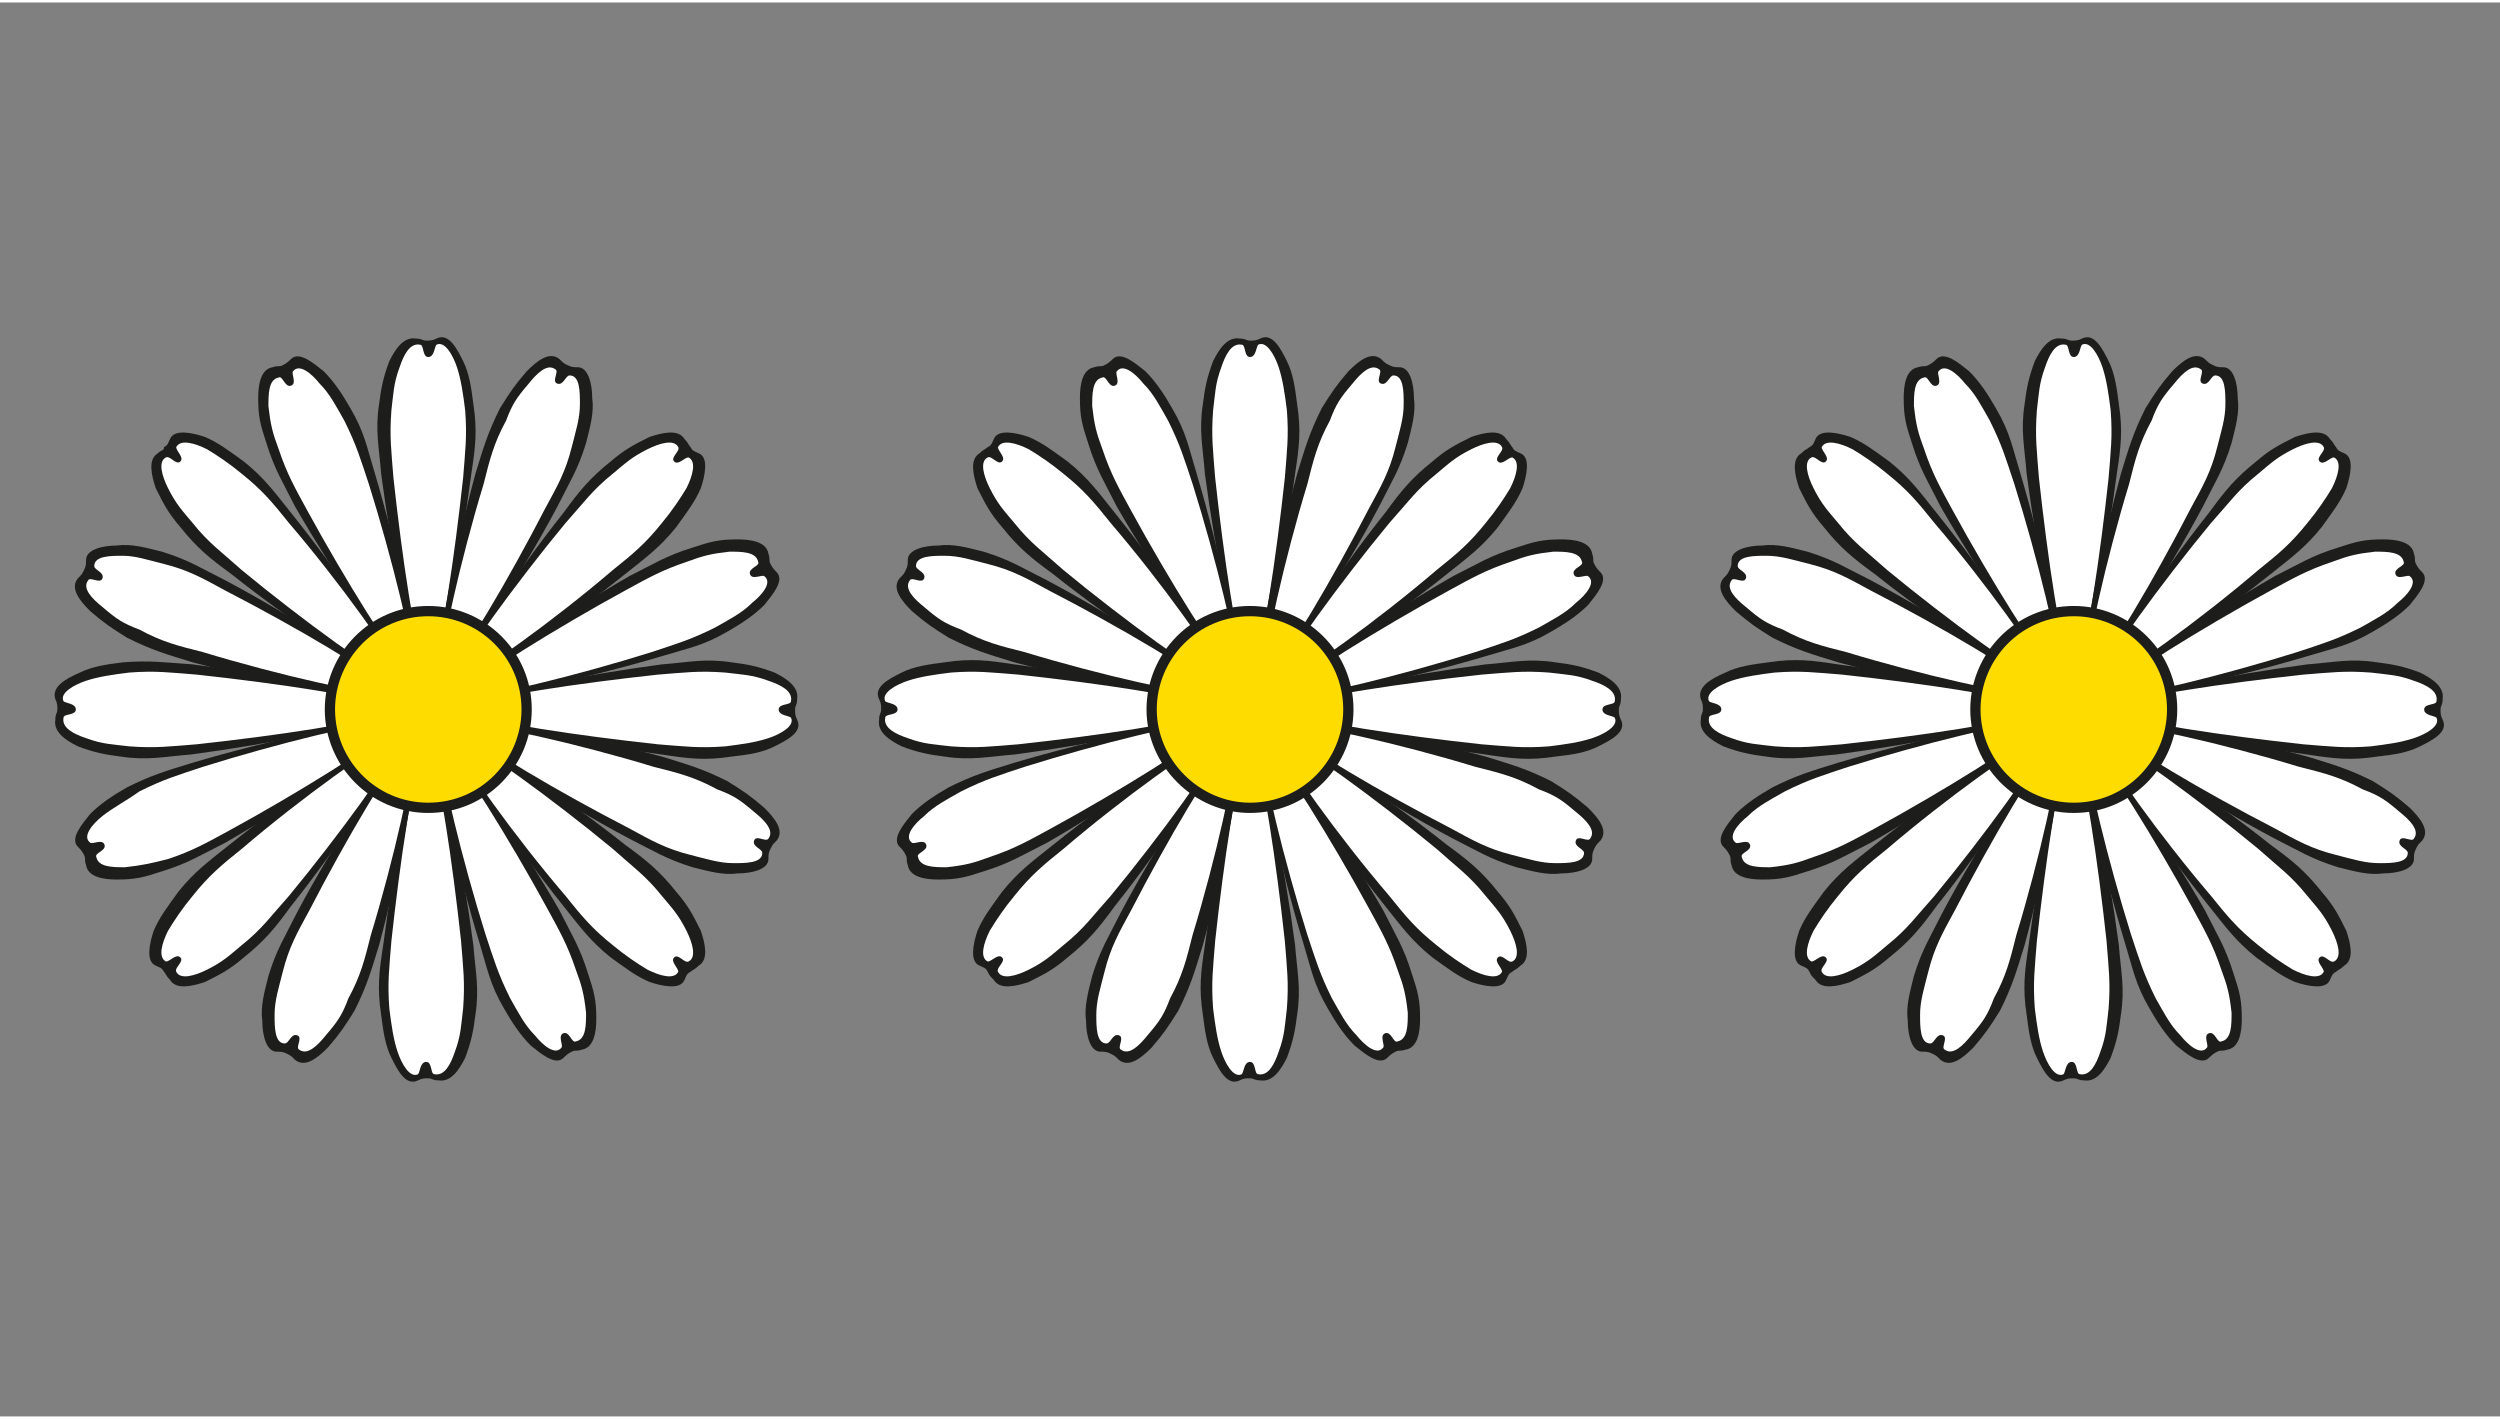
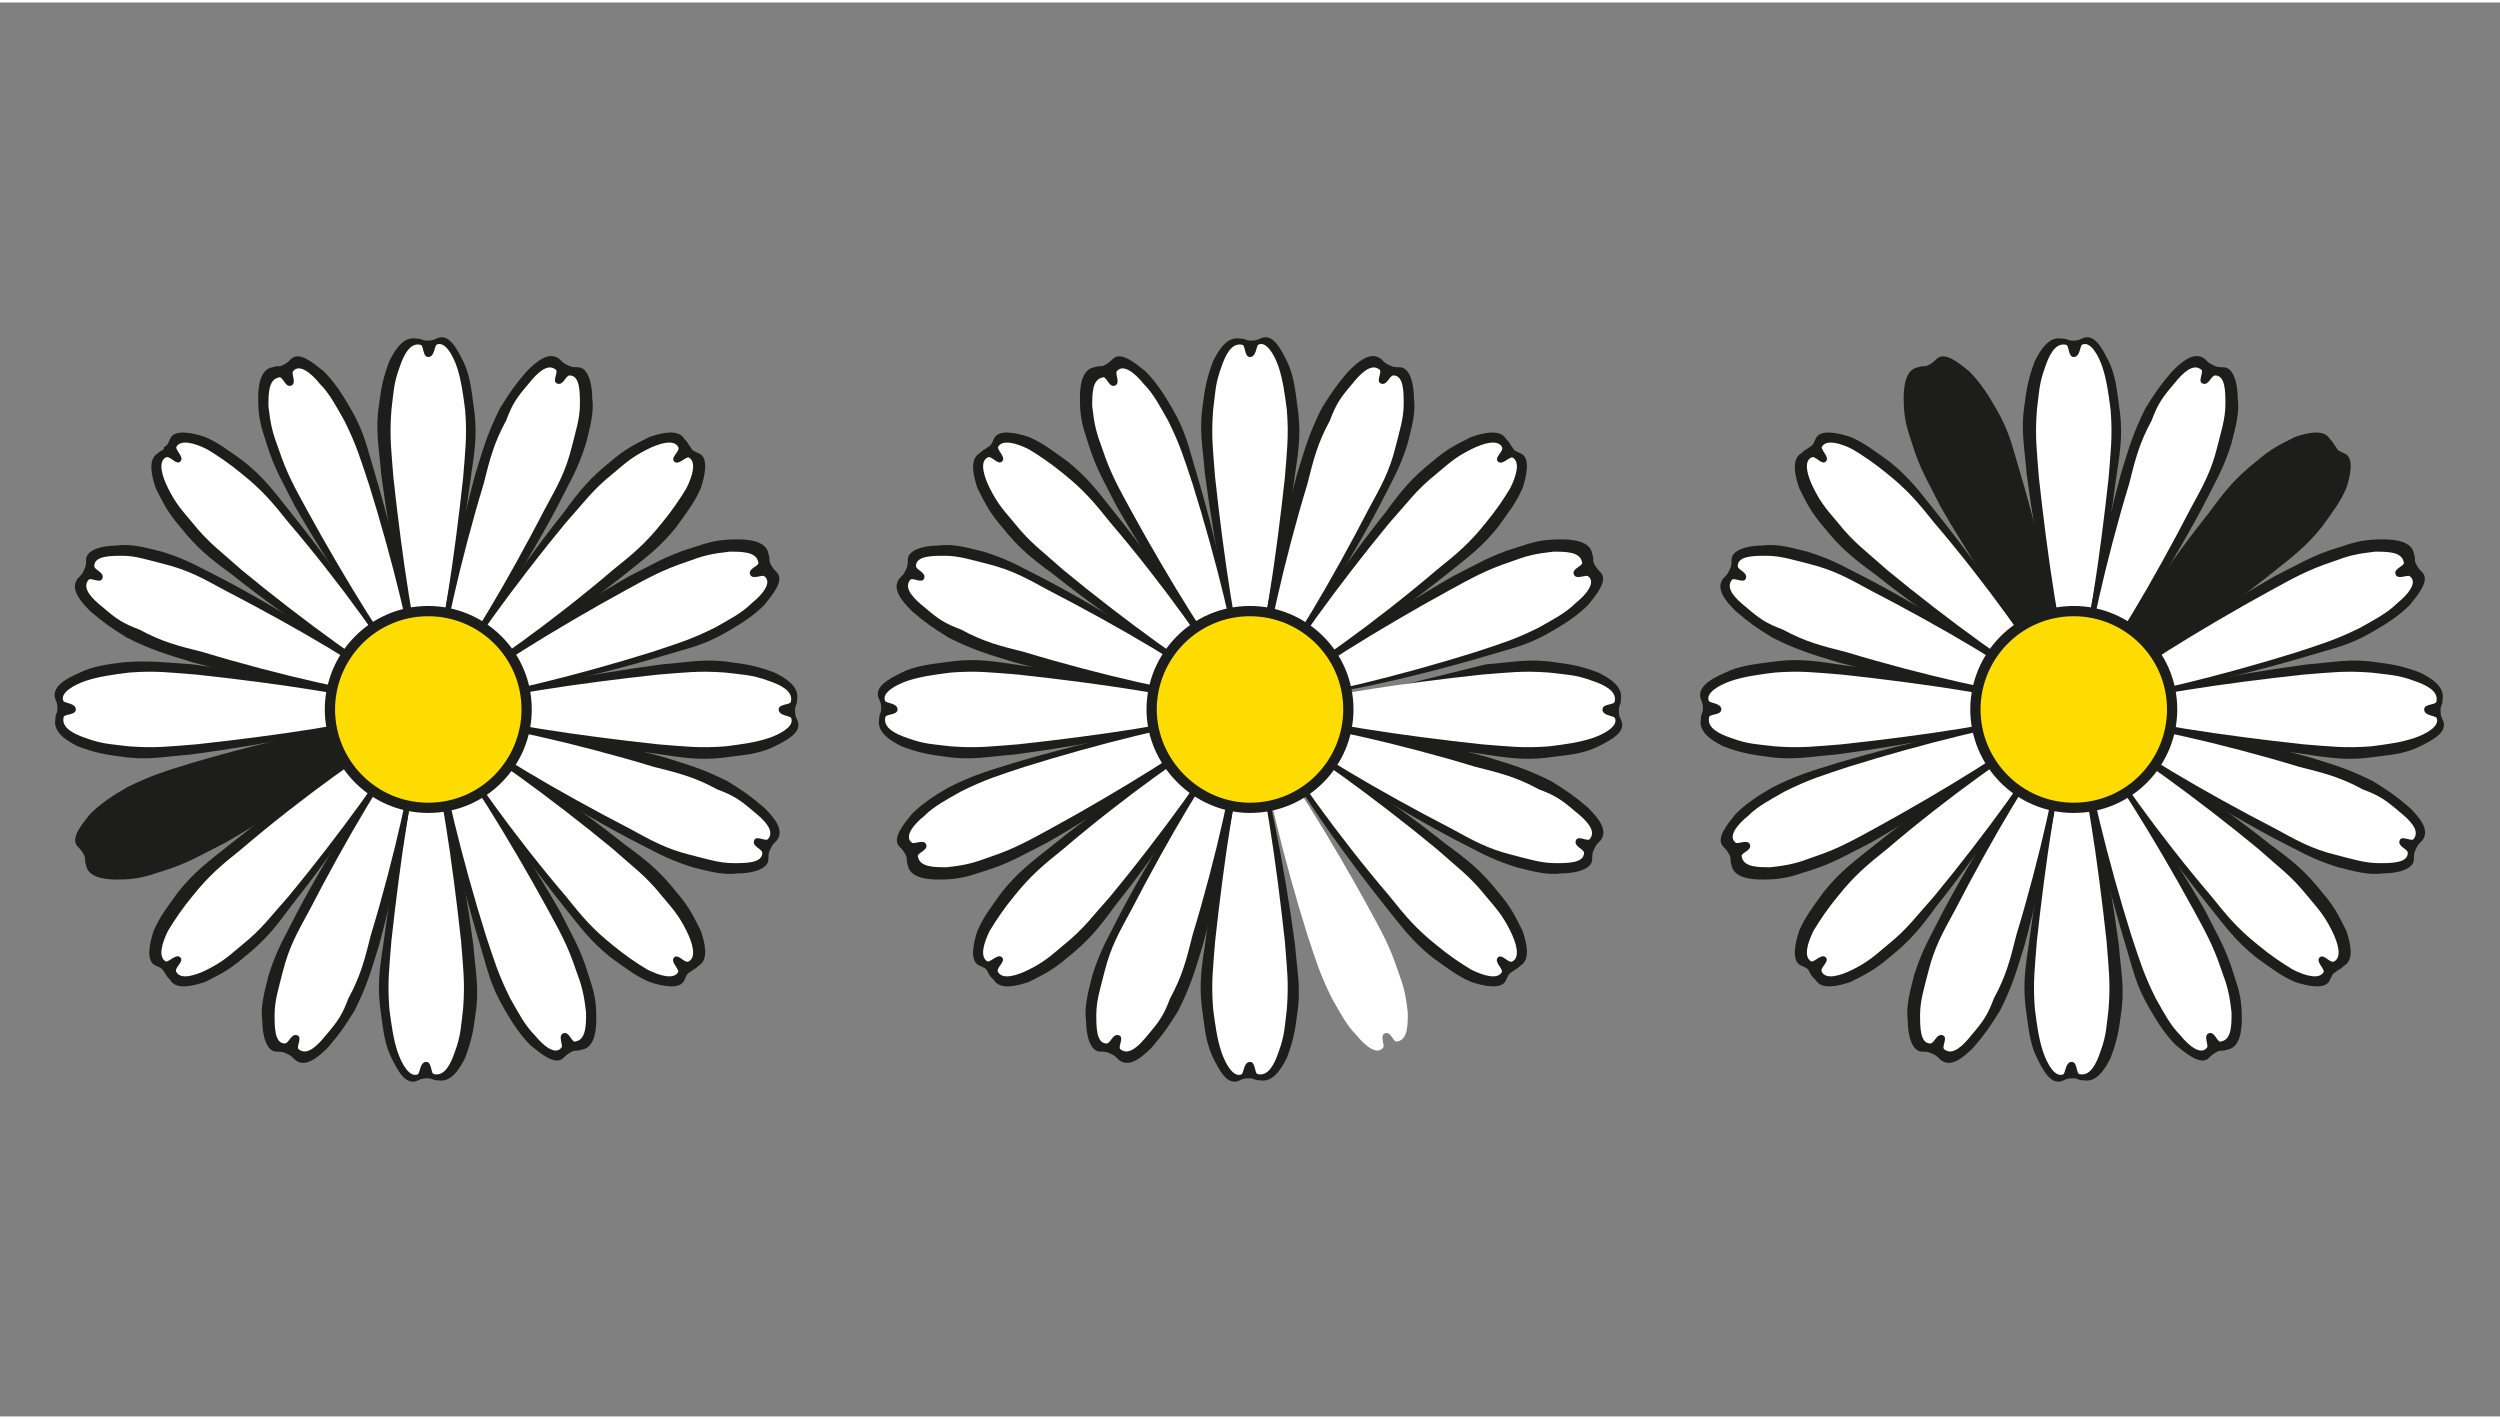
<svg xmlns="http://www.w3.org/2000/svg" version="1.1" id="Ebene_1" x="0px" y="0px" viewBox="0 0 122 69" style="enable-background:new 0 0 122 69;" xml:space="preserve" width="74" height="42">
  <rect x="0" y="0" width="122" height="69" fill="#808080" stroke="none" />
  <style type="text/css">
	.st0{fill:#1D1D1B;stroke:#1D1D1B;stroke-width:0;stroke-miterlimit:3.864;}
	.st1{fill:#FFFFFF;stroke:#1D1D1B;stroke-width:0;stroke-miterlimit:3.864;}
	.st2{fill:#FFDC00;stroke:#1D1D1B;stroke-width:0.501;stroke-miterlimit:3.864;}
</style>
  <g>
    <g>
      <path class="st0" d="M21.1,31.9c0.5-0.1,1.4-5.1,1.9-8.9c0.2-1.3,0.3-2.1,0.1-3.4c-0.1-0.8-0.2-1.5-0.5-2.1    c-0.3-0.6-0.7-1.4-1.3-1.1c-0.2,0.1-0.3,0.1-0.5,0.1c-0.2,0-0.2-0.1-0.5-0.1c-0.6-0.1-1,0.5-1.3,1.1c-0.3,0.8-0.4,1.3-0.5,2.1    c-0.2,1.3,0,2.1,0.1,3.4c0.5,3.8,1.5,8.9,1.9,8.9C20.8,31.9,20.9,32,21.1,31.9L21.1,31.9z" />
      <path class="st1" d="M21.1,31.9c0.4-0.1,1.1-5,1.5-8.7c0.1-1.3,0.2-2,0.1-3.3c-0.1-0.8-0.2-1.5-0.4-2.1c-0.2-0.6-0.6-1.3-1-1.1    c-0.1,0.1-0.1,0.6-0.4,0.6c-0.3,0-0.2-0.6-0.4-0.6c-0.5-0.1-0.8,0.5-1,1.1c-0.3,0.8-0.3,1.3-0.4,2.1c-0.1,1.3,0,2,0.1,3.3    c0.4,3.7,1.1,8.6,1.5,8.7C20.8,31.9,20.9,32,21.1,31.9L21.1,31.9z" />
      <path class="st0" d="M23.4,34.8c0.1,0.5,5.1,1.4,8.9,1.9c1.3,0.2,2.1,0.3,3.4,0.1c0.9-0.1,1.5-0.2,2.1-0.5    c0.6-0.3,1.4-0.7,1.1-1.3c-0.1-0.2-0.1-0.3-0.1-0.5c0-0.2,0.1-0.2,0.1-0.5c0.1-0.6-0.5-1-1.1-1.3c-0.8-0.3-1.3-0.4-2.1-0.5    c-1.3-0.2-2.1,0-3.4,0.1c-3.8,0.5-8.9,1.5-8.9,1.9C23.4,34.5,23.4,34.6,23.4,34.8L23.4,34.8z" />
      <path class="st1" d="M23.4,34.7c0.1,0.4,5,1.1,8.7,1.5c1.3,0.1,2,0.2,3.3,0.1c0.8-0.1,1.5-0.2,2.1-0.4c0.6-0.2,1.3-0.6,1.1-1    c-0.1-0.1-0.6-0.1-0.6-0.4c0-0.3,0.6-0.2,0.6-0.4c0.1-0.5-0.5-0.8-1.1-1c-0.8-0.3-1.3-0.3-2.1-0.4c-1.3-0.1-2,0-3.3,0.1    c-3.7,0.4-8.6,1.1-8.7,1.5C23.4,34.5,23.4,34.6,23.4,34.7L23.4,34.7z" />
      <path class="st0" d="M20.6,37.1c-0.5,0.1-1.4,5.1-1.9,8.9c-0.2,1.3-0.3,2.1-0.1,3.4c0.1,0.8,0.2,1.5,0.5,2.1    c0.3,0.6,0.7,1.4,1.3,1.1c0.2-0.1,0.3-0.1,0.5-0.1c0.2,0,0.2,0.1,0.5,0.1c0.6,0.1,1-0.5,1.3-1.1c0.3-0.8,0.4-1.3,0.5-2.1    c0.2-1.3,0-2.1-0.1-3.4c-0.5-3.8-1.5-8.9-1.9-8.9C20.9,37.1,20.8,37,20.6,37.1L20.6,37.1z" />
      <path class="st1" d="M20.6,37.1c-0.4,0.1-1.1,5-1.5,8.7c-0.1,1.3-0.2,2-0.1,3.3c0.1,0.8,0.2,1.5,0.4,2.1c0.2,0.6,0.6,1.3,1,1.1    c0.1-0.1,0.1-0.6,0.4-0.6c0.3,0,0.2,0.6,0.4,0.6c0.5,0.1,0.8-0.5,1-1.1c0.3-0.8,0.3-1.3,0.4-2.1c0.1-1.3,0-2-0.1-3.3    c-0.4-3.7-1.1-8.6-1.5-8.7C20.9,37.1,20.8,37,20.6,37.1L20.6,37.1z" />
      <path class="st0" d="M18.3,34.2c-0.1-0.5-5.1-1.4-8.9-1.9C8,32.2,7.3,32.1,6,32.2c-0.8,0.1-1.5,0.2-2.1,0.5    C3.2,33,2.5,33.4,2.7,34c0.1,0.2,0.1,0.3,0.1,0.5c0,0.2-0.1,0.2-0.1,0.5c-0.1,0.6,0.5,1,1.1,1.3c0.8,0.3,1.3,0.4,2.1,0.5    c1.3,0.2,2.1,0,3.4-0.1c3.8-0.5,8.9-1.5,8.9-1.9C18.3,34.5,18.3,34.4,18.3,34.2L18.3,34.2z" />
      <path class="st1" d="M18.3,34.3c-0.1-0.4-5-1.1-8.7-1.5c-1.3-0.1-2-0.2-3.3-0.1c-0.8,0.1-1.5,0.2-2.1,0.4c-0.6,0.2-1.3,0.6-1.1,1    c0.1,0.1,0.6,0.1,0.6,0.4c0,0.3-0.6,0.2-0.6,0.4c-0.1,0.5,0.5,0.8,1.1,1c0.8,0.3,1.3,0.3,2.1,0.4c1.3,0.1,2,0,3.3-0.1    c3.7-0.4,8.6-1.1,8.7-1.5C18.3,34.5,18.3,34.4,18.3,34.3L18.3,34.3z" />
      <path class="st0" d="M22.9,32.9c0.4,0.3,4.6-2.6,7.6-5c1-0.8,1.7-1.3,2.5-2.3c0.5-0.7,0.9-1.2,1.2-1.9c0.2-0.6,0.4-1.5-0.1-1.7    c-0.2-0.1-0.3-0.1-0.4-0.3c-0.1-0.1-0.1-0.2-0.3-0.4c-0.3-0.5-1.1-0.3-1.7-0.1c-0.8,0.4-1.2,0.6-1.9,1.2c-1,0.8-1.5,1.4-2.3,2.5    c-2.4,3-5.2,7.3-5,7.6C22.6,32.7,22.7,32.8,22.9,32.9L22.9,32.9z" />
      <path class="st1" d="M22.8,32.8c0.3,0.2,4.3-2.7,7.1-5.1c1-0.8,1.6-1.3,2.4-2.3c0.5-0.6,0.9-1.2,1.2-1.7c0.3-0.6,0.5-1.3,0.1-1.5    c-0.2,0-0.5,0.4-0.7,0.2c-0.2-0.2,0.3-0.5,0.2-0.7c-0.2-0.4-0.9-0.2-1.5,0.1c-0.8,0.4-1.1,0.7-1.7,1.2c-1,0.8-1.4,1.4-2.3,2.4    c-2.4,2.9-5.3,6.9-5.1,7.1C22.6,32.7,22.7,32.7,22.8,32.8L22.8,32.8z" />
      <path class="st0" d="M22.5,36.5c-0.3,0.4,2.6,4.6,5,7.6c0.8,1,1.3,1.7,2.3,2.5c0.7,0.5,1.2,0.9,1.9,1.2c0.6,0.2,1.5,0.4,1.7-0.1    c0.1-0.2,0.1-0.3,0.3-0.4c0.1-0.1,0.2-0.1,0.4-0.3c0.5-0.3,0.3-1.1,0.1-1.7c-0.4-0.8-0.6-1.2-1.2-1.9c-0.8-1-1.4-1.5-2.5-2.3    c-3-2.4-7.3-5.2-7.6-5C22.7,36.3,22.6,36.4,22.5,36.5L22.5,36.5z" />
      <path class="st1" d="M22.5,36.5c-0.2,0.3,2.7,4.3,5.1,7.1c0.8,1,1.3,1.6,2.3,2.4c0.6,0.5,1.2,0.9,1.7,1.2c0.6,0.3,1.3,0.5,1.5,0.1    c0-0.2-0.4-0.5-0.2-0.7c0.2-0.2,0.5,0.3,0.7,0.2c0.4-0.2,0.2-0.9-0.1-1.5c-0.4-0.8-0.7-1.1-1.2-1.7c-0.8-1-1.4-1.4-2.4-2.3    c-2.9-2.4-6.9-5.3-7.1-5.1C22.7,36.3,22.6,36.3,22.5,36.5L22.5,36.5z" />
      <path class="st0" d="M18.8,36.1c-0.4-0.3-4.6,2.6-7.6,5c-1,0.8-1.7,1.3-2.5,2.3c-0.5,0.7-0.9,1.2-1.2,1.9    c-0.2,0.6-0.4,1.5,0.1,1.7c0.2,0.1,0.3,0.1,0.4,0.3c0.1,0.1,0.1,0.2,0.3,0.4c0.3,0.5,1.1,0.3,1.7,0.1c0.8-0.4,1.2-0.6,1.9-1.2    c1-0.8,1.5-1.4,2.3-2.5c2.4-3,5.2-7.3,5-7.6C19.1,36.3,19,36.2,18.8,36.1L18.8,36.1z" />
      <path class="st1" d="M18.9,36.2c-0.3-0.2-4.3,2.7-7.1,5.1c-1,0.8-1.6,1.3-2.4,2.3c-0.5,0.6-0.9,1.2-1.2,1.7    c-0.3,0.6-0.5,1.3-0.1,1.5c0.2,0,0.5-0.4,0.7-0.2c0.2,0.2-0.3,0.5-0.2,0.7c0.2,0.4,0.9,0.2,1.5-0.1c0.8-0.4,1.1-0.7,1.7-1.2    c1-0.8,1.4-1.4,2.3-2.4c2.4-2.9,5.3-6.9,5.1-7.1C19.1,36.3,19,36.3,18.9,36.2L18.9,36.2z" />
      <path class="st0" d="M19.2,32.5c0.3-0.4-2.6-4.6-5-7.6c-0.8-1-1.3-1.7-2.3-2.5c-0.7-0.5-1.2-0.9-1.9-1.2c-0.6-0.2-1.5-0.4-1.7,0.1    c-0.1,0.2-0.1,0.3-0.3,0.4C8,21.9,7.9,21.8,7.7,22c-0.5,0.3-0.3,1.1-0.1,1.7c0.4,0.8,0.6,1.2,1.2,1.9c0.8,1,1.4,1.5,2.5,2.3    c3,2.4,7.3,5.2,7.6,5C19,32.7,19.1,32.7,19.2,32.5L19.2,32.5z" />
      <path class="st1" d="M19.2,32.5c0.2-0.3-2.7-4.3-5.1-7.1c-0.8-1-1.3-1.6-2.3-2.4c-0.6-0.5-1.2-0.9-1.7-1.2    c-0.6-0.3-1.3-0.5-1.5-0.1c0,0.2,0.4,0.5,0.2,0.7c-0.2,0.2-0.5-0.3-0.7-0.2c-0.4,0.2-0.2,0.9,0.1,1.5c0.4,0.8,0.7,1.1,1.2,1.7    c0.8,1,1.4,1.4,2.4,2.3c2.9,2.4,6.9,5.3,7.1,5.1C19,32.7,19.1,32.7,19.2,32.5L19.2,32.5z" />
      <path class="st0" d="M22.1,32.2c0.5,0.1,3.3-4.2,5.1-7.6c0.6-1.2,1-1.8,1.4-3.1c0.2-0.8,0.4-1.5,0.3-2.2c0-0.7-0.2-1.5-0.7-1.5    c-0.2,0-0.3,0-0.5-0.1c-0.2-0.1-0.2-0.1-0.4-0.3c-0.5-0.4-1.1,0.1-1.6,0.6c-0.6,0.7-0.8,1-1.3,1.8c-0.6,1.2-0.8,1.9-1.2,3.2    c-1,3.7-2,8.8-1.6,9C21.8,32.1,21.9,32.2,22.1,32.2L22.1,32.2z" />
      <path class="st1" d="M22,32.2c0.4,0.1,2.9-4.2,4.6-7.5c0.6-1.1,1-1.8,1.3-3c0.2-0.8,0.4-1.4,0.4-2.1c0-0.6,0-1.4-0.5-1.4    c-0.2,0-0.3,0.5-0.6,0.4c-0.3-0.1,0.1-0.6-0.1-0.7c-0.4-0.3-0.9,0.2-1.3,0.7c-0.6,0.7-0.8,1-1.1,1.8c-0.6,1.1-0.8,1.9-1.1,3.1    c-1.1,3.6-2.2,8.4-1.9,8.6C21.8,32.1,21.9,32.2,22,32.2L22,32.2z" />
      <path class="st0" d="M23.1,35.7c-0.1,0.5,4.2,3.3,7.6,5.1c1.2,0.6,1.8,1,3.1,1.4c0.8,0.2,1.5,0.4,2.2,0.3c0.7,0,1.5-0.2,1.5-0.7    c0-0.2,0-0.3,0.1-0.5c0.1-0.2,0.1-0.2,0.3-0.4c0.4-0.5-0.1-1.1-0.6-1.6c-0.7-0.6-1-0.8-1.8-1.3c-1.2-0.6-1.9-0.8-3.2-1.2    c-3.7-1-8.8-1.9-9-1.6C23.2,35.4,23.2,35.5,23.1,35.7L23.1,35.7z" />
      <path class="st1" d="M23.2,35.7c-0.1,0.4,4.2,2.9,7.5,4.6c1.1,0.6,1.8,1,3,1.3c0.8,0.2,1.4,0.4,2.1,0.4c0.6,0,1.4,0,1.4-0.5    c0-0.2-0.5-0.3-0.4-0.6c0.1-0.3,0.6,0.1,0.7-0.1c0.3-0.4-0.2-0.9-0.7-1.3c-0.7-0.6-1-0.8-1.8-1.1c-1.1-0.6-1.9-0.8-3.1-1.1    c-3.6-1.1-8.4-2.2-8.6-1.9C23.2,35.4,23.2,35.5,23.2,35.7L23.2,35.7z" />
      <path class="st0" d="M19.6,36.8c-0.5-0.1-3.3,4.2-5.1,7.6c-0.6,1.2-1,1.8-1.4,3.1c-0.2,0.8-0.4,1.5-0.3,2.2c0,0.7,0.2,1.5,0.7,1.5    c0.2,0,0.3,0,0.5,0.1c0.2,0.1,0.2,0.1,0.4,0.3c0.5,0.4,1.1-0.1,1.6-0.6c0.6-0.7,0.8-1,1.3-1.8c0.6-1.2,0.8-1.9,1.2-3.2    c1-3.7,2-8.8,1.6-9C19.9,36.9,19.8,36.8,19.6,36.8L19.6,36.8z" />
      <path class="st1" d="M19.7,36.8c-0.4-0.1-2.9,4.2-4.6,7.5c-0.6,1.1-1,1.8-1.3,3c-0.2,0.8-0.4,1.4-0.4,2.1c0,0.6,0,1.4,0.5,1.4    c0.2,0,0.3-0.5,0.6-0.4c0.3,0.1-0.1,0.6,0.1,0.7c0.4,0.3,0.9-0.2,1.3-0.7c0.6-0.7,0.8-1,1.1-1.8c0.6-1.1,0.8-1.9,1.1-3.1    c1.1-3.6,2.2-8.4,1.9-8.6C19.9,36.9,19.8,36.8,19.7,36.8L19.7,36.8z" />
      <path class="st0" d="M18.6,33.3c0.1-0.5-4.2-3.3-7.6-5.1c-1.2-0.6-1.8-1-3.1-1.4c-0.8-0.2-1.5-0.4-2.2-0.3c-0.7,0-1.5,0.2-1.5,0.7    c0,0.2,0,0.3-0.1,0.5c-0.1,0.2-0.1,0.2-0.3,0.4c-0.4,0.5,0.1,1.1,0.6,1.6c0.7,0.6,1,0.8,1.8,1.3c1.2,0.6,1.9,0.8,3.2,1.2    c3.7,1,8.8,1.9,9,1.6C18.5,33.6,18.5,33.5,18.6,33.3L18.6,33.3z" />
      <path class="st1" d="M18.5,33.3c0.1-0.4-4.2-2.9-7.5-4.6c-1.1-0.6-1.8-1-3-1.3C7.2,27.2,6.6,27,6,27c-0.6,0-1.4,0-1.4,0.5    c0,0.2,0.5,0.3,0.4,0.6c-0.1,0.3-0.6-0.1-0.7,0.1C4,28.6,4.5,29.1,5,29.5c0.7,0.6,1,0.8,1.8,1.1c1.1,0.6,1.9,0.8,3.1,1.1    c3.6,1.1,8.4,2.2,8.6,1.9C18.5,33.6,18.5,33.5,18.5,33.3L18.5,33.3z" />
      <path class="st0" d="M23.3,33.7c0.3,0.4,5.3-0.7,9-1.8c1.3-0.4,2-0.5,3.2-1.2c0.7-0.4,1.3-0.8,1.8-1.3c0.4-0.5,1-1.2,0.6-1.6    c-0.1-0.1-0.2-0.2-0.3-0.4c-0.1-0.2,0-0.2-0.1-0.5c-0.1-0.6-0.9-0.7-1.5-0.7c-0.9,0-1.3,0.1-2.2,0.4c-1.3,0.4-1.9,0.8-3.1,1.4    c-3.3,1.9-7.6,4.8-7.5,5.2C23.2,33.5,23.2,33.6,23.3,33.7L23.3,33.7z" />
      <path class="st1" d="M23.3,33.7c0.2,0.3,5-0.9,8.5-2c1.2-0.4,1.9-0.6,3.1-1.2c0.7-0.4,1.3-0.7,1.8-1.2c0.5-0.4,1-1,0.6-1.3    c-0.1-0.1-0.6,0.2-0.7-0.1c-0.1-0.3,0.5-0.4,0.4-0.6c-0.1-0.5-0.8-0.5-1.4-0.5c-0.9,0.1-1.3,0.2-2.1,0.5c-1.2,0.4-1.9,0.8-3,1.4    c-3.3,1.8-7.5,4.4-7.4,4.7C23.2,33.5,23.2,33.6,23.3,33.7L23.3,33.7z" />
      <path class="st0" d="M21.6,37c-0.4,0.3,0.7,5.3,1.8,8.9c0.4,1.3,0.5,2,1.2,3.2c0.4,0.7,0.8,1.3,1.3,1.8c0.5,0.4,1.2,1,1.6,0.6    c0.1-0.1,0.2-0.2,0.4-0.3c0.2-0.1,0.2,0,0.5-0.1c0.6-0.1,0.7-0.9,0.7-1.5c0-0.9-0.1-1.3-0.4-2.2c-0.4-1.3-0.8-1.9-1.4-3.1    c-1.9-3.3-4.8-7.6-5.2-7.5C21.9,36.8,21.8,36.9,21.6,37L21.6,37z" />
      <path class="st1" d="M21.7,37c-0.3,0.2,0.9,5,2,8.5c0.4,1.2,0.6,1.9,1.2,3.1c0.4,0.7,0.7,1.3,1.2,1.8c0.4,0.5,1,1,1.3,0.6    c0.1-0.1-0.2-0.6,0.1-0.7c0.3-0.1,0.4,0.5,0.6,0.4c0.5-0.1,0.5-0.8,0.5-1.4c-0.1-0.9-0.2-1.3-0.5-2.1c-0.4-1.2-0.8-1.9-1.4-3    c-1.8-3.3-4.4-7.5-4.7-7.4C21.9,36.8,21.8,36.9,21.7,37L21.7,37z" />
      <path class="st0" d="M18.4,35.3c-0.3-0.4-5.3,0.7-9,1.8c-1.3,0.4-2,0.6-3.2,1.2c-0.7,0.4-1.3,0.8-1.8,1.3c-0.4,0.5-1,1.2-0.6,1.6    c0.1,0.1,0.2,0.2,0.3,0.4c0.1,0.2,0,0.2,0.1,0.5c0.1,0.6,0.9,0.7,1.5,0.7c0.9,0,1.3-0.1,2.2-0.4c1.3-0.4,1.9-0.8,3.1-1.4    c3.3-1.9,7.6-4.8,7.5-5.2C18.5,35.5,18.5,35.4,18.4,35.3L18.4,35.3z" />
-       <path class="st1" d="M18.4,35.3c-0.2-0.3-5,0.9-8.5,2c-1.2,0.4-1.9,0.6-3.1,1.2C6.1,39,5.5,39.3,5,39.7c-0.5,0.4-1,1-0.6,1.3    c0.1,0.1,0.6-0.2,0.7,0.1c0.1,0.3-0.5,0.4-0.4,0.6c0.1,0.5,0.8,0.5,1.4,0.5C7,42.1,7.4,42,8.2,41.8c1.2-0.4,1.9-0.8,3-1.4    c3.3-1.8,7.5-4.4,7.4-4.7C18.5,35.5,18.5,35.4,18.4,35.3L18.4,35.3z" />
      <path class="st0" d="M20.1,32c0.4-0.3-0.7-5.3-1.8-9c-0.4-1.3-0.5-2-1.2-3.2c-0.4-0.7-0.8-1.3-1.3-1.8c-0.5-0.4-1.2-1-1.6-0.6    c-0.1,0.1-0.2,0.2-0.4,0.3c-0.2,0.1-0.2,0-0.5,0.1c-0.6,0.1-0.7,0.9-0.7,1.5c0,0.9,0.1,1.3,0.4,2.2c0.4,1.3,0.8,1.9,1.4,3.1    c1.9,3.3,4.8,7.6,5.2,7.5C19.8,32.2,19.9,32.1,20.1,32L20.1,32z" />
      <path class="st1" d="M20,32c0.3-0.2-0.9-5-2-8.5c-0.4-1.2-0.6-1.9-1.2-3.1c-0.4-0.7-0.7-1.3-1.2-1.8c-0.4-0.5-1-1-1.3-0.6    c-0.1,0.1,0.2,0.6-0.1,0.7c-0.3,0.1-0.4-0.5-0.6-0.4c-0.5,0.1-0.5,0.8-0.5,1.4c0.1,0.9,0.2,1.3,0.5,2.1c0.4,1.2,0.8,1.9,1.4,3    c1.8,3.3,4.4,7.5,4.7,7.4C19.8,32.2,19.9,32.1,20,32L20,32z" />
      <path class="st2" d="M16.1,34.5c0-2.6,2.1-4.8,4.8-4.8c2.6,0,4.8,2.1,4.8,4.8c0,2.6-2.1,4.8-4.8,4.8    C18.2,39.3,16.1,37.1,16.1,34.5L16.1,34.5z" />
    </g>
    <g>
      <path class="st0" d="M61.3,31.9c0.5-0.1,1.4-5.1,1.9-8.9c0.2-1.3,0.3-2.1,0.1-3.4c-0.1-0.8-0.2-1.5-0.5-2.1    c-0.3-0.6-0.7-1.4-1.3-1.1c-0.2,0.1-0.3,0.1-0.5,0.1c-0.2,0-0.2-0.1-0.5-0.1c-0.6-0.1-1,0.5-1.3,1.1c-0.3,0.8-0.4,1.3-0.5,2.1    c-0.2,1.3,0,2.1,0.1,3.4c0.5,3.8,1.5,8.9,1.9,8.9C61,31.9,61.1,32,61.3,31.9L61.3,31.9z" />
      <path class="st1" d="M61.2,31.9c0.4-0.1,1.1-5,1.5-8.7c0.1-1.3,0.2-2,0.1-3.3c-0.1-0.8-0.2-1.5-0.4-2.1c-0.2-0.6-0.6-1.3-1-1.1    c-0.1,0.1-0.1,0.6-0.4,0.6c-0.3,0-0.2-0.6-0.4-0.6c-0.5-0.1-0.8,0.5-1,1.1c-0.3,0.8-0.3,1.3-0.4,2.1c-0.1,1.3,0,2,0.1,3.3    c0.4,3.7,1.1,8.6,1.5,8.7C61,31.9,61.1,32,61.2,31.9L61.2,31.9z" />
-       <path class="st0" d="M63.6,34.8c0.1,0.5,5.1,1.4,8.9,1.9c1.3,0.2,2.1,0.3,3.4,0.1c0.9-0.1,1.5-0.2,2.1-0.5    c0.6-0.3,1.4-0.7,1.1-1.3c-0.1-0.2-0.1-0.3-0.1-0.5c0-0.2,0.1-0.2,0.1-0.5c0.1-0.6-0.5-1-1.1-1.3c-0.8-0.3-1.3-0.4-2.1-0.5    c-1.3-0.2-2.1,0-3.4,0.1c-3.8,0.5-8.9,1.5-8.9,1.9C63.6,34.5,63.5,34.6,63.6,34.8L63.6,34.8z" />
+       <path class="st0" d="M63.6,34.8c0.1,0.5,5.1,1.4,8.9,1.9c1.3,0.2,2.1,0.3,3.4,0.1c0.9-0.1,1.5-0.2,2.1-0.5    c0.6-0.3,1.4-0.7,1.1-1.3c-0.1-0.2-0.1-0.3-0.1-0.5c0-0.2,0.1-0.2,0.1-0.5c0.1-0.6-0.5-1-1.1-1.3c-0.8-0.3-1.3-0.4-2.1-0.5    c-1.3-0.2-2.1,0-3.4,0.1C63.6,34.5,63.5,34.6,63.6,34.8L63.6,34.8z" />
      <path class="st1" d="M63.6,34.7c0.1,0.4,5,1.1,8.7,1.5c1.3,0.1,2,0.2,3.3,0.1c0.8-0.1,1.5-0.2,2.1-0.4c0.6-0.2,1.3-0.6,1.1-1    c-0.1-0.1-0.6-0.1-0.6-0.4c0-0.3,0.6-0.2,0.6-0.4c0.1-0.5-0.5-0.8-1.1-1c-0.8-0.3-1.3-0.3-2.1-0.4c-1.3-0.1-2,0-3.3,0.1    c-3.7,0.4-8.6,1.1-8.7,1.5C63.6,34.5,63.5,34.6,63.6,34.7L63.6,34.7z" />
      <path class="st0" d="M60.7,37.1c-0.5,0.1-1.4,5.1-1.9,8.9c-0.2,1.3-0.3,2.1-0.1,3.4c0.1,0.8,0.2,1.5,0.5,2.1    c0.3,0.6,0.7,1.4,1.3,1.1c0.2-0.1,0.3-0.1,0.5-0.1c0.2,0,0.2,0.1,0.5,0.1c0.6,0.1,1-0.5,1.3-1.1c0.3-0.8,0.4-1.3,0.5-2.1    c0.2-1.3,0-2.1-0.1-3.4c-0.5-3.8-1.5-8.9-1.9-8.9C61,37.1,60.9,37,60.7,37.1L60.7,37.1z" />
      <path class="st1" d="M60.8,37.1c-0.4,0.1-1.1,5-1.5,8.7c-0.1,1.3-0.2,2-0.1,3.3c0.1,0.8,0.2,1.5,0.4,2.1c0.2,0.6,0.6,1.3,1,1.1    c0.1-0.1,0.1-0.6,0.4-0.6c0.3,0,0.2,0.6,0.4,0.6c0.5,0.1,0.8-0.5,1-1.1c0.3-0.8,0.3-1.3,0.4-2.1c0.1-1.3,0-2-0.1-3.3    c-0.4-3.7-1.1-8.6-1.5-8.7C61,37.1,60.9,37,60.8,37.1L60.8,37.1z" />
      <path class="st0" d="M58.4,34.2c-0.1-0.5-5.1-1.4-8.9-1.9c-1.3-0.2-2.1-0.3-3.4-0.1c-0.8,0.1-1.5,0.2-2.1,0.5    c-0.6,0.3-1.4,0.7-1.1,1.3c0.1,0.2,0.1,0.3,0.1,0.5c0,0.2-0.1,0.2-0.1,0.5c-0.1,0.6,0.5,1,1.1,1.3c0.8,0.3,1.3,0.4,2.1,0.5    c1.3,0.2,2.1,0,3.4-0.1c3.8-0.5,8.9-1.5,8.9-1.9C58.4,34.5,58.5,34.4,58.4,34.2L58.4,34.2z" />
      <path class="st1" d="M58.4,34.3c-0.1-0.4-5-1.1-8.7-1.5c-1.3-0.1-2-0.2-3.3-0.1c-0.8,0.1-1.5,0.2-2.1,0.4c-0.6,0.2-1.3,0.6-1.1,1    c0.1,0.1,0.6,0.1,0.6,0.4c0,0.3-0.6,0.2-0.6,0.4c-0.1,0.5,0.5,0.8,1.1,1c0.8,0.3,1.3,0.3,2.1,0.4c1.3,0.1,2,0,3.3-0.1    c3.7-0.4,8.6-1.1,8.7-1.5C58.4,34.5,58.5,34.4,58.4,34.3L58.4,34.3z" />
      <path class="st0" d="M63,32.9c0.4,0.3,4.6-2.6,7.6-5c1-0.8,1.7-1.3,2.5-2.3c0.5-0.7,0.9-1.2,1.2-1.9c0.2-0.6,0.4-1.5-0.1-1.7    c-0.2-0.1-0.3-0.1-0.4-0.3c-0.1-0.1-0.1-0.2-0.3-0.4c-0.3-0.5-1.1-0.3-1.7-0.1c-0.8,0.4-1.2,0.6-1.9,1.2c-1,0.8-1.5,1.4-2.3,2.5    c-2.4,3-5.2,7.3-5,7.6C62.8,32.7,62.8,32.8,63,32.9L63,32.9z" />
      <path class="st1" d="M63,32.8c0.3,0.2,4.3-2.7,7.1-5.1c1-0.8,1.6-1.3,2.4-2.3c0.5-0.6,0.9-1.2,1.2-1.7c0.3-0.6,0.5-1.3,0.1-1.5    c-0.2,0-0.5,0.4-0.7,0.2c-0.2-0.2,0.3-0.5,0.2-0.7c-0.2-0.4-0.9-0.2-1.5,0.1c-0.8,0.4-1.1,0.7-1.7,1.2c-1,0.8-1.4,1.4-2.3,2.4    c-2.4,2.9-5.3,6.9-5.1,7.1C62.8,32.7,62.8,32.7,63,32.8L63,32.8z" />
      <path class="st0" d="M62.6,36.5c-0.3,0.4,2.6,4.6,5,7.6c0.8,1,1.3,1.7,2.3,2.5c0.7,0.5,1.2,0.9,1.9,1.2c0.6,0.2,1.5,0.4,1.7-0.1    c0.1-0.2,0.1-0.3,0.3-0.4c0.1-0.1,0.2-0.1,0.4-0.3c0.5-0.3,0.3-1.1,0.1-1.7c-0.4-0.8-0.6-1.2-1.2-1.9c-0.8-1-1.4-1.5-2.5-2.3    c-3-2.4-7.3-5.2-7.6-5C62.8,36.3,62.7,36.4,62.6,36.5L62.6,36.5z" />
      <path class="st1" d="M62.7,36.5c-0.2,0.3,2.7,4.3,5.1,7.1c0.8,1,1.3,1.6,2.3,2.4c0.6,0.5,1.2,0.9,1.7,1.2c0.6,0.3,1.3,0.5,1.5,0.1    c0-0.2-0.4-0.5-0.2-0.7c0.2-0.2,0.5,0.3,0.7,0.2c0.4-0.2,0.2-0.9-0.1-1.5c-0.4-0.8-0.7-1.1-1.2-1.7c-0.8-1-1.4-1.4-2.4-2.3    c-2.9-2.4-6.9-5.3-7.1-5.1C62.8,36.3,62.8,36.3,62.7,36.5L62.7,36.5z" />
      <path class="st0" d="M59,36.1c-0.4-0.3-4.6,2.6-7.6,5c-1,0.8-1.7,1.3-2.5,2.3c-0.5,0.7-0.9,1.2-1.2,1.9c-0.2,0.6-0.4,1.5,0.1,1.7    c0.2,0.1,0.3,0.1,0.4,0.3s0.1,0.2,0.3,0.4c0.3,0.5,1.1,0.3,1.7,0.1c0.8-0.4,1.2-0.6,1.9-1.2c1-0.8,1.5-1.4,2.3-2.5    c2.4-3,5.2-7.3,5-7.6C59.2,36.3,59.2,36.2,59,36.1L59,36.1z" />
      <path class="st1" d="M59,36.2c-0.3-0.2-4.3,2.7-7.1,5.1c-1,0.8-1.6,1.3-2.4,2.3c-0.5,0.6-0.9,1.2-1.2,1.7    c-0.3,0.6-0.5,1.3-0.1,1.5c0.2,0,0.5-0.4,0.7-0.2c0.2,0.2-0.3,0.5-0.2,0.7c0.2,0.4,0.9,0.2,1.5-0.1c0.8-0.4,1.1-0.7,1.7-1.2    c1-0.8,1.4-1.4,2.3-2.4c2.4-2.9,5.3-6.9,5.1-7.1C59.2,36.3,59.2,36.3,59,36.2L59,36.2z" />
      <path class="st0" d="M59.4,32.5c0.3-0.4-2.6-4.6-5-7.6c-0.8-1-1.3-1.7-2.3-2.5c-0.7-0.5-1.2-0.9-1.9-1.2c-0.6-0.2-1.5-0.4-1.7,0.1    c-0.1,0.2-0.1,0.3-0.3,0.4c-0.1,0.1-0.2,0.1-0.4,0.3c-0.5,0.3-0.3,1.1-0.1,1.7c0.4,0.8,0.6,1.2,1.2,1.9c0.8,1,1.4,1.5,2.5,2.3    c3,2.4,7.3,5.2,7.6,5C59.2,32.7,59.3,32.7,59.4,32.5L59.4,32.5z" />
      <path class="st1" d="M59.3,32.5c0.2-0.3-2.7-4.3-5.1-7.1c-0.8-1-1.3-1.6-2.3-2.4c-0.6-0.5-1.2-0.9-1.7-1.2    c-0.6-0.3-1.3-0.5-1.5-0.1c0,0.2,0.4,0.5,0.2,0.7c-0.2,0.2-0.5-0.3-0.7-0.2c-0.4,0.2-0.2,0.9,0.1,1.5c0.4,0.8,0.7,1.1,1.2,1.7    c0.8,1,1.4,1.4,2.4,2.3c2.9,2.4,6.9,5.3,7.1,5.1C59.2,32.7,59.2,32.7,59.3,32.5L59.3,32.5z" />
      <path class="st0" d="M62.2,32.2c0.5,0.1,3.3-4.2,5.1-7.6c0.6-1.2,1-1.8,1.4-3.1c0.2-0.8,0.4-1.5,0.3-2.2c0-0.7-0.2-1.5-0.7-1.5    c-0.2,0-0.3,0-0.5-0.1c-0.2-0.1-0.2-0.1-0.4-0.3c-0.5-0.4-1.1,0.1-1.6,0.6c-0.6,0.7-0.8,1-1.3,1.8c-0.6,1.2-0.8,1.9-1.2,3.2    c-1,3.7-2,8.8-1.6,9C61.9,32.1,62,32.2,62.2,32.2L62.2,32.2z" />
      <path class="st1" d="M62.2,32.2c0.4,0.1,2.9-4.2,4.6-7.5c0.6-1.1,1-1.8,1.3-3c0.2-0.8,0.4-1.4,0.4-2.1c0-0.6,0-1.4-0.5-1.4    c-0.2,0-0.3,0.5-0.6,0.4c-0.3-0.1,0.1-0.6-0.1-0.7c-0.4-0.3-0.9,0.2-1.3,0.7c-0.6,0.7-0.8,1-1.1,1.8c-0.6,1.1-0.8,1.9-1.1,3.1    c-1.1,3.6-2.2,8.4-1.9,8.6C61.9,32.1,62,32.2,62.2,32.2L62.2,32.2z" />
      <path class="st0" d="M63.3,35.7c-0.1,0.5,4.2,3.3,7.6,5.1c1.2,0.6,1.8,1,3.1,1.4c0.8,0.2,1.5,0.4,2.2,0.3c0.7,0,1.5-0.2,1.5-0.7    c0-0.2,0-0.3,0.1-0.5c0.1-0.2,0.1-0.2,0.3-0.4c0.4-0.5-0.1-1.1-0.6-1.6c-0.7-0.6-1-0.8-1.8-1.3c-1.2-0.6-1.9-0.8-3.2-1.2    c-3.7-1-8.8-1.9-9-1.6C63.4,35.4,63.3,35.5,63.3,35.7L63.3,35.7z" />
      <path class="st1" d="M63.3,35.7c-0.1,0.4,4.2,2.9,7.5,4.6c1.1,0.6,1.8,1,3,1.3c0.8,0.2,1.4,0.4,2.1,0.4c0.6,0,1.4,0,1.4-0.5    c0-0.2-0.5-0.3-0.4-0.6c0.1-0.3,0.6,0.1,0.7-0.1c0.3-0.4-0.2-0.9-0.7-1.3c-0.7-0.6-1-0.8-1.8-1.1c-1.1-0.6-1.9-0.8-3.1-1.1    c-3.6-1.1-8.4-2.2-8.6-1.9C63.4,35.4,63.3,35.5,63.3,35.7L63.3,35.7z" />
      <path class="st0" d="M59.8,36.8c-0.5-0.1-3.3,4.2-5.1,7.6c-0.6,1.2-1,1.8-1.4,3.1c-0.2,0.8-0.4,1.5-0.3,2.2c0,0.7,0.2,1.5,0.7,1.5    c0.2,0,0.3,0,0.5,0.1c0.2,0.1,0.2,0.1,0.4,0.3c0.5,0.4,1.1-0.1,1.6-0.6c0.6-0.7,0.8-1,1.3-1.8c0.6-1.2,0.8-1.9,1.2-3.2    c1-3.7,2-8.8,1.6-9C60.1,36.9,60,36.8,59.8,36.8L59.8,36.8z" />
      <path class="st1" d="M59.8,36.8c-0.4-0.1-2.9,4.2-4.6,7.5c-0.6,1.1-1,1.8-1.3,3c-0.2,0.8-0.4,1.4-0.4,2.1c0,0.6,0,1.4,0.5,1.4    c0.2,0,0.3-0.5,0.6-0.4c0.3,0.1-0.1,0.6,0.1,0.7c0.4,0.3,0.9-0.2,1.3-0.7c0.6-0.7,0.8-1,1.1-1.8c0.6-1.1,0.8-1.9,1.1-3.1    c1.1-3.6,2.2-8.4,1.9-8.6C60.1,36.9,60,36.8,59.8,36.8L59.8,36.8z" />
      <path class="st0" d="M58.7,33.3c0.1-0.5-4.2-3.3-7.6-5.1c-1.2-0.6-1.8-1-3.1-1.4c-0.8-0.2-1.5-0.4-2.2-0.3c-0.7,0-1.5,0.2-1.5,0.7    c0,0.2,0,0.3-0.1,0.5c-0.1,0.2-0.1,0.2-0.3,0.4c-0.4,0.5,0.1,1.1,0.6,1.6c0.7,0.6,1,0.8,1.8,1.3c1.2,0.6,1.9,0.8,3.2,1.2    c3.7,1,8.8,1.9,9,1.6C58.6,33.6,58.7,33.5,58.7,33.3L58.7,33.3z" />
      <path class="st1" d="M58.7,33.3c0.1-0.4-4.2-2.9-7.5-4.6c-1.1-0.6-1.8-1-3-1.3c-0.8-0.2-1.4-0.4-2.1-0.4c-0.6,0-1.4,0-1.4,0.5    c0,0.2,0.5,0.3,0.4,0.6c-0.1,0.3-0.6-0.1-0.7,0.1c-0.3,0.4,0.2,0.9,0.7,1.3c0.7,0.6,1,0.8,1.8,1.1c1.1,0.6,1.9,0.8,3.1,1.1    c3.6,1.1,8.4,2.2,8.6,1.9C58.6,33.6,58.7,33.5,58.7,33.3L58.7,33.3z" />
      <path class="st0" d="M63.5,33.7c0.3,0.4,5.3-0.7,9-1.8c1.3-0.4,2-0.5,3.2-1.2c0.7-0.4,1.3-0.8,1.8-1.3c0.4-0.5,1-1.2,0.6-1.6    c-0.1-0.1-0.2-0.2-0.3-0.4c-0.1-0.2,0-0.2-0.1-0.5c-0.1-0.6-0.9-0.7-1.5-0.7c-0.9,0-1.3,0.1-2.2,0.4c-1.3,0.4-1.9,0.8-3.1,1.4    c-3.3,1.9-7.6,4.8-7.5,5.2C63.3,33.5,63.4,33.6,63.5,33.7L63.5,33.7z" />
      <path class="st1" d="M63.5,33.7c0.2,0.3,5-0.9,8.5-2c1.2-0.4,1.9-0.6,3.1-1.2c0.7-0.4,1.3-0.7,1.8-1.2c0.5-0.4,1-1,0.6-1.3    c-0.1-0.1-0.6,0.2-0.7-0.1c-0.1-0.3,0.5-0.4,0.4-0.6c-0.1-0.5-0.8-0.5-1.4-0.5c-0.9,0.1-1.3,0.2-2.1,0.5c-1.2,0.4-1.9,0.8-3,1.4    c-3.3,1.8-7.5,4.4-7.4,4.7C63.3,33.5,63.4,33.6,63.5,33.7L63.5,33.7z" />
-       <path class="st0" d="M61.8,37c-0.4,0.3,0.7,5.3,1.8,8.9c0.4,1.3,0.5,2,1.2,3.2c0.4,0.7,0.8,1.3,1.3,1.8c0.5,0.4,1.2,1,1.6,0.6    c0.1-0.1,0.2-0.2,0.4-0.3c0.2-0.1,0.2,0,0.5-0.1c0.6-0.1,0.7-0.9,0.7-1.5c0-0.9-0.1-1.3-0.4-2.2c-0.4-1.3-0.8-1.9-1.4-3.1    c-1.9-3.3-4.8-7.6-5.2-7.5C62,36.8,61.9,36.9,61.8,37L61.8,37z" />
      <path class="st1" d="M61.8,37c-0.3,0.2,0.9,5,2,8.5c0.4,1.2,0.6,1.9,1.2,3.1c0.4,0.7,0.7,1.3,1.2,1.8c0.4,0.5,1,1,1.3,0.6    c0.1-0.1-0.2-0.6,0.1-0.7c0.3-0.1,0.4,0.5,0.6,0.4c0.5-0.1,0.5-0.8,0.5-1.4c-0.1-0.9-0.2-1.3-0.5-2.1c-0.4-1.2-0.8-1.9-1.4-3    c-1.8-3.3-4.4-7.5-4.7-7.4C62,36.8,61.9,36.9,61.8,37L61.8,37z" />
      <path class="st0" d="M58.5,35.3c-0.3-0.4-5.3,0.7-9,1.8c-1.3,0.4-2,0.6-3.2,1.2c-0.7,0.4-1.3,0.8-1.8,1.3c-0.4,0.5-1,1.2-0.6,1.6    c0.1,0.1,0.2,0.2,0.3,0.4c0.1,0.2,0,0.2,0.1,0.5c0.1,0.6,0.9,0.7,1.5,0.7c0.9,0,1.3-0.1,2.2-0.4c1.3-0.4,1.9-0.8,3.1-1.4    c3.3-1.9,7.6-4.8,7.5-5.2C58.7,35.5,58.6,35.4,58.5,35.3L58.5,35.3z" />
      <path class="st1" d="M58.5,35.3c-0.2-0.3-5,0.9-8.5,2c-1.2,0.4-1.9,0.6-3.1,1.2c-0.7,0.4-1.3,0.7-1.8,1.2c-0.5,0.4-1,1-0.6,1.3    c0.1,0.1,0.6-0.2,0.7,0.1c0.1,0.3-0.5,0.4-0.4,0.6c0.1,0.5,0.8,0.5,1.4,0.5c0.9-0.1,1.3-0.2,2.1-0.5c1.2-0.4,1.9-0.8,3-1.4    c3.3-1.8,7.5-4.4,7.4-4.7C58.7,35.5,58.6,35.4,58.5,35.3L58.5,35.3z" />
      <path class="st0" d="M60.2,32c0.4-0.3-0.7-5.3-1.8-9c-0.4-1.3-0.5-2-1.2-3.2c-0.4-0.7-0.8-1.3-1.3-1.8c-0.5-0.4-1.2-1-1.6-0.6    c-0.1,0.1-0.2,0.2-0.4,0.3c-0.2,0.1-0.2,0-0.5,0.1c-0.6,0.1-0.7,0.9-0.7,1.5c0,0.9,0.1,1.3,0.4,2.2c0.4,1.3,0.8,1.9,1.4,3.1    c1.9,3.3,4.8,7.6,5.2,7.5C60,32.2,60.1,32.1,60.2,32L60.2,32z" />
      <path class="st1" d="M60.2,32c0.3-0.2-0.9-5-2-8.5c-0.4-1.2-0.6-1.9-1.2-3.1c-0.4-0.7-0.7-1.3-1.2-1.8c-0.4-0.5-1-1-1.3-0.6    c-0.1,0.1,0.2,0.6-0.1,0.7c-0.3,0.1-0.4-0.5-0.6-0.4c-0.5,0.1-0.5,0.8-0.5,1.4c0.1,0.9,0.2,1.3,0.5,2.1c0.4,1.2,0.8,1.9,1.4,3    c1.8,3.3,4.4,7.5,4.7,7.4C60,32.2,60.1,32.1,60.2,32L60.2,32z" />
      <path class="st2" d="M56.2,34.5c0-2.6,2.1-4.8,4.8-4.8c2.6,0,4.8,2.1,4.8,4.8c0,2.6-2.1,4.8-4.8,4.8    C58.4,39.3,56.2,37.1,56.2,34.5L56.2,34.5z" />
    </g>
    <g>
      <path class="st0" d="M101.4,31.9c0.5-0.1,1.4-5.1,1.9-8.9c0.2-1.3,0.3-2.1,0.1-3.4c-0.1-0.8-0.2-1.5-0.5-2.1    c-0.3-0.6-0.7-1.4-1.3-1.1c-0.2,0.1-0.3,0.1-0.5,0.1c-0.2,0-0.2-0.1-0.5-0.1c-0.6-0.1-1,0.5-1.3,1.1c-0.3,0.8-0.4,1.3-0.5,2.1    c-0.2,1.3,0,2.1,0.1,3.4c0.5,3.8,1.5,8.9,1.9,8.9C101.1,31.9,101.2,32,101.4,31.9L101.4,31.9z" />
      <path class="st1" d="M101.4,31.9c0.4-0.1,1.1-5,1.5-8.7c0.1-1.3,0.2-2,0.1-3.3c-0.1-0.8-0.2-1.5-0.4-2.1c-0.2-0.6-0.6-1.3-1-1.1    c-0.1,0.1-0.1,0.6-0.4,0.6c-0.3,0-0.2-0.6-0.4-0.6c-0.5-0.1-0.8,0.5-1,1.1c-0.3,0.8-0.3,1.3-0.4,2.1c-0.1,1.3,0,2,0.1,3.3    c0.4,3.7,1.1,8.6,1.5,8.7C101.1,31.9,101.2,32,101.4,31.9L101.4,31.9z" />
      <path class="st0" d="M103.7,34.8c0.1,0.5,5.1,1.4,8.9,1.9c1.3,0.2,2.1,0.3,3.4,0.1c0.9-0.1,1.5-0.2,2.1-0.5    c0.6-0.3,1.4-0.7,1.1-1.3c-0.1-0.2-0.1-0.3-0.1-0.5c0-0.2,0.1-0.2,0.1-0.5c0.1-0.6-0.5-1-1.1-1.3c-0.8-0.3-1.3-0.4-2.1-0.5    c-1.3-0.2-2.1,0-3.4,0.1c-3.8,0.5-8.9,1.5-8.9,1.9C103.7,34.5,103.7,34.6,103.7,34.8L103.7,34.8z" />
      <path class="st1" d="M103.7,34.7c0.1,0.4,5,1.1,8.7,1.5c1.3,0.1,2,0.2,3.3,0.1c0.8-0.1,1.5-0.2,2.1-0.4c0.6-0.2,1.3-0.6,1.1-1    c-0.1-0.1-0.6-0.1-0.6-0.4c0-0.3,0.6-0.2,0.6-0.4c0.1-0.5-0.5-0.8-1.1-1c-0.8-0.3-1.3-0.3-2.1-0.4c-1.3-0.1-2,0-3.3,0.1    c-3.7,0.4-8.6,1.1-8.7,1.5C103.7,34.5,103.7,34.6,103.7,34.7L103.7,34.7z" />
      <path class="st0" d="M100.9,37.1c-0.5,0.1-1.4,5.1-1.9,8.9c-0.2,1.3-0.3,2.1-0.1,3.4c0.1,0.8,0.2,1.5,0.5,2.1    c0.3,0.6,0.7,1.4,1.3,1.1c0.2-0.1,0.3-0.1,0.5-0.1c0.2,0,0.2,0.1,0.5,0.1c0.6,0.1,1-0.5,1.3-1.1c0.3-0.8,0.4-1.3,0.5-2.1    c0.2-1.3,0-2.1-0.1-3.4c-0.5-3.8-1.5-8.9-1.9-8.9C101.2,37.1,101.1,37,100.9,37.1L100.9,37.1z" />
      <path class="st1" d="M100.9,37.1c-0.4,0.1-1.1,5-1.5,8.7c-0.1,1.3-0.2,2-0.1,3.3c0.1,0.8,0.2,1.5,0.4,2.1c0.2,0.6,0.6,1.3,1,1.1    c0.1-0.1,0.1-0.6,0.4-0.6c0.3,0,0.2,0.6,0.4,0.6c0.5,0.1,0.8-0.5,1-1.1c0.3-0.8,0.3-1.3,0.4-2.1c0.1-1.3,0-2-0.1-3.3    c-0.4-3.7-1.1-8.6-1.5-8.7C101.2,37.1,101.1,37,100.9,37.1L100.9,37.1z" />
      <path class="st0" d="M98.6,34.2c-0.1-0.5-5.1-1.4-8.9-1.9c-1.3-0.2-2.1-0.3-3.4-0.1c-0.8,0.1-1.5,0.2-2.1,0.5    C83.5,33,82.8,33.4,83,34c0.1,0.2,0.1,0.3,0.1,0.5c0,0.2-0.1,0.2-0.1,0.5c-0.1,0.6,0.5,1,1.1,1.3c0.8,0.3,1.3,0.4,2.1,0.5    c1.3,0.2,2.1,0,3.4-0.1c3.8-0.5,8.9-1.5,8.9-1.9C98.6,34.5,98.6,34.4,98.6,34.2L98.6,34.2z" />
      <path class="st1" d="M98.6,34.3c-0.1-0.4-5-1.1-8.7-1.5c-1.3-0.1-2-0.2-3.3-0.1c-0.8,0.1-1.5,0.2-2.1,0.4c-0.6,0.2-1.3,0.6-1.1,1    c0.1,0.1,0.6,0.1,0.6,0.4c0,0.3-0.6,0.2-0.6,0.4c-0.1,0.5,0.5,0.8,1.1,1c0.8,0.3,1.3,0.3,2.1,0.4c1.3,0.1,2,0,3.3-0.1    c3.7-0.4,8.6-1.1,8.7-1.5C98.6,34.5,98.6,34.4,98.6,34.3L98.6,34.3z" />
      <path class="st0" d="M103.2,32.9c0.4,0.3,4.6-2.6,7.6-5c1-0.8,1.7-1.3,2.5-2.3c0.5-0.7,0.9-1.2,1.2-1.9c0.2-0.6,0.4-1.5-0.1-1.7    c-0.2-0.1-0.3-0.1-0.4-0.3c-0.1-0.1-0.1-0.2-0.3-0.4c-0.3-0.5-1.1-0.3-1.7-0.1c-0.8,0.4-1.2,0.6-1.9,1.2c-1,0.8-1.5,1.4-2.3,2.5    c-2.4,3-5.2,7.3-5,7.6C102.9,32.7,103,32.8,103.2,32.9L103.2,32.9z" />
-       <path class="st1" d="M103.1,32.8c0.3,0.2,4.3-2.7,7.1-5.1c1-0.8,1.6-1.3,2.4-2.3c0.5-0.6,0.9-1.2,1.2-1.7c0.3-0.6,0.5-1.3,0.1-1.5    c-0.2,0-0.5,0.4-0.7,0.2c-0.2-0.2,0.3-0.5,0.2-0.7c-0.2-0.4-0.9-0.2-1.5,0.1c-0.8,0.4-1.1,0.7-1.7,1.2c-1,0.8-1.4,1.4-2.3,2.4    c-2.4,2.9-5.3,6.9-5.1,7.1C102.9,32.7,103,32.7,103.1,32.8L103.1,32.8z" />
      <path class="st0" d="M102.8,36.5c-0.3,0.4,2.6,4.6,5,7.6c0.8,1,1.3,1.7,2.3,2.5c0.7,0.5,1.2,0.9,1.9,1.2c0.6,0.2,1.5,0.4,1.7-0.1    c0.1-0.2,0.1-0.3,0.3-0.4c0.1-0.1,0.2-0.1,0.4-0.3c0.5-0.3,0.3-1.1,0.1-1.7c-0.4-0.8-0.6-1.2-1.2-1.9c-0.8-1-1.4-1.5-2.5-2.3    c-3-2.4-7.3-5.2-7.6-5C103,36.3,102.9,36.4,102.8,36.5L102.8,36.5z" />
      <path class="st1" d="M102.8,36.5c-0.2,0.3,2.7,4.3,5.1,7.1c0.8,1,1.3,1.6,2.3,2.4c0.6,0.5,1.2,0.9,1.7,1.2    c0.6,0.3,1.3,0.5,1.5,0.1c0-0.2-0.4-0.5-0.2-0.7c0.2-0.2,0.5,0.3,0.7,0.2c0.4-0.2,0.2-0.9-0.1-1.5c-0.4-0.8-0.7-1.1-1.2-1.7    c-0.8-1-1.4-1.4-2.4-2.3c-2.9-2.4-6.9-5.3-7.1-5.1C103,36.3,102.9,36.3,102.8,36.5L102.8,36.5z" />
      <path class="st0" d="M99.1,36.1c-0.4-0.3-4.6,2.6-7.6,5c-1,0.8-1.7,1.3-2.5,2.3c-0.5,0.7-0.9,1.2-1.2,1.9    c-0.2,0.6-0.4,1.5,0.1,1.7c0.2,0.1,0.3,0.1,0.4,0.3s0.1,0.2,0.3,0.4c0.3,0.5,1.1,0.3,1.7,0.1c0.8-0.4,1.2-0.6,1.9-1.2    c1-0.8,1.5-1.4,2.3-2.5c2.4-3,5.2-7.3,5-7.6C99.4,36.3,99.3,36.2,99.1,36.1L99.1,36.1z" />
      <path class="st1" d="M99.2,36.2c-0.3-0.2-4.3,2.7-7.1,5.1c-1,0.8-1.6,1.3-2.4,2.3c-0.5,0.6-0.9,1.2-1.2,1.7    c-0.3,0.6-0.5,1.3-0.1,1.5c0.2,0,0.5-0.4,0.7-0.2c0.2,0.2-0.3,0.5-0.2,0.7c0.2,0.4,0.9,0.2,1.5-0.1c0.8-0.4,1.1-0.7,1.7-1.2    c1-0.8,1.4-1.4,2.3-2.4c2.4-2.9,5.3-6.9,5.1-7.1C99.4,36.3,99.3,36.3,99.2,36.2L99.2,36.2z" />
      <path class="st0" d="M99.5,32.5c0.3-0.4-2.6-4.6-5-7.6c-0.8-1-1.3-1.7-2.3-2.5c-0.7-0.5-1.2-0.9-1.9-1.2c-0.6-0.2-1.5-0.4-1.7,0.1    c-0.1,0.2-0.1,0.3-0.3,0.4c-0.1,0.1-0.2,0.1-0.4,0.3c-0.5,0.3-0.3,1.1-0.1,1.7c0.4,0.8,0.6,1.2,1.2,1.9c0.8,1,1.4,1.5,2.5,2.3    c3,2.4,7.3,5.2,7.6,5C99.3,32.7,99.4,32.7,99.5,32.5L99.5,32.5z" />
      <path class="st1" d="M99.5,32.5c0.2-0.3-2.7-4.3-5.1-7.1c-0.8-1-1.3-1.6-2.3-2.4c-0.6-0.5-1.2-0.9-1.7-1.2    c-0.6-0.3-1.3-0.5-1.5-0.1c0,0.2,0.4,0.5,0.2,0.7c-0.2,0.2-0.5-0.3-0.7-0.2c-0.4,0.2-0.2,0.9,0.1,1.5c0.4,0.8,0.7,1.1,1.2,1.7    c0.8,1,1.4,1.4,2.4,2.3c2.9,2.4,6.9,5.3,7.1,5.1C99.3,32.7,99.4,32.7,99.5,32.5L99.5,32.5z" />
      <path class="st0" d="M102.4,32.2c0.5,0.1,3.3-4.2,5.1-7.6c0.6-1.2,1-1.8,1.4-3.1c0.2-0.8,0.4-1.5,0.3-2.2c0-0.7-0.2-1.5-0.7-1.5    c-0.2,0-0.3,0-0.5-0.1c-0.2-0.1-0.2-0.1-0.4-0.3c-0.5-0.4-1.1,0.1-1.6,0.6c-0.6,0.7-0.8,1-1.3,1.8c-0.6,1.2-0.8,1.9-1.2,3.2    c-1,3.7-2,8.8-1.6,9C102.1,32.1,102.2,32.2,102.4,32.2L102.4,32.2z" />
      <path class="st1" d="M102.3,32.2c0.4,0.1,2.9-4.2,4.6-7.5c0.6-1.1,1-1.8,1.3-3c0.2-0.8,0.4-1.4,0.4-2.1c0-0.6,0-1.4-0.5-1.4    c-0.2,0-0.3,0.5-0.6,0.4c-0.3-0.1,0.1-0.6-0.1-0.7c-0.4-0.3-0.9,0.2-1.3,0.7c-0.6,0.7-0.8,1-1.1,1.8c-0.6,1.1-0.8,1.9-1.1,3.1    c-1.1,3.6-2.2,8.4-1.9,8.6C102.1,32.1,102.2,32.2,102.3,32.2L102.3,32.2z" />
      <path class="st0" d="M103.4,35.7c-0.1,0.5,4.2,3.3,7.6,5.1c1.2,0.6,1.8,1,3.1,1.4c0.8,0.2,1.5,0.4,2.2,0.3c0.7,0,1.5-0.2,1.5-0.7    c0-0.2,0-0.3,0.1-0.5c0.1-0.2,0.1-0.2,0.3-0.4c0.4-0.5-0.1-1.1-0.6-1.6c-0.7-0.6-1-0.8-1.8-1.3c-1.2-0.6-1.9-0.8-3.2-1.2    c-3.7-1-8.8-1.9-9-1.6C103.5,35.4,103.5,35.5,103.4,35.7L103.4,35.7z" />
      <path class="st1" d="M103.5,35.7c-0.1,0.4,4.2,2.9,7.5,4.6c1.1,0.6,1.8,1,3,1.3c0.8,0.2,1.4,0.4,2.1,0.4c0.6,0,1.4,0,1.4-0.5    c0-0.2-0.5-0.3-0.4-0.6c0.1-0.3,0.6,0.1,0.7-0.1c0.3-0.4-0.2-0.9-0.7-1.3c-0.7-0.6-1-0.8-1.8-1.1c-1.1-0.6-1.9-0.8-3.1-1.1    c-3.6-1.1-8.4-2.2-8.6-1.9C103.5,35.4,103.5,35.5,103.5,35.7L103.5,35.7z" />
      <path class="st0" d="M99.9,36.8c-0.5-0.1-3.3,4.2-5.1,7.6c-0.6,1.2-1,1.8-1.4,3.1c-0.2,0.8-0.4,1.5-0.3,2.2c0,0.7,0.2,1.5,0.7,1.5    c0.2,0,0.3,0,0.5,0.1c0.2,0.1,0.2,0.1,0.4,0.3c0.5,0.4,1.1-0.1,1.6-0.6c0.6-0.7,0.8-1,1.3-1.8c0.6-1.2,0.8-1.9,1.2-3.2    c1-3.7,2-8.8,1.6-9C100.2,36.9,100.1,36.8,99.9,36.8L99.9,36.8z" />
      <path class="st1" d="M100,36.8c-0.4-0.1-2.9,4.2-4.6,7.5c-0.6,1.1-1,1.8-1.3,3c-0.2,0.8-0.4,1.4-0.4,2.1c0,0.6,0,1.4,0.5,1.4    c0.2,0,0.3-0.5,0.6-0.4c0.3,0.1-0.1,0.6,0.1,0.7c0.4,0.3,0.9-0.2,1.3-0.7c0.6-0.7,0.8-1,1.1-1.8c0.6-1.1,0.8-1.9,1.1-3.1    c1.1-3.6,2.2-8.4,1.9-8.6C100.2,36.9,100.1,36.8,100,36.8L100,36.8z" />
      <path class="st0" d="M98.9,33.3c0.1-0.5-4.2-3.3-7.6-5.1c-1.2-0.6-1.8-1-3.1-1.4c-0.8-0.2-1.5-0.4-2.2-0.3c-0.7,0-1.5,0.2-1.5,0.7    c0,0.2,0,0.3-0.1,0.5c-0.1,0.2-0.1,0.2-0.3,0.4c-0.4,0.5,0.1,1.1,0.6,1.6c0.7,0.6,1,0.8,1.8,1.3c1.2,0.6,1.9,0.8,3.2,1.2    c3.7,1,8.8,1.9,9,1.6C98.8,33.6,98.8,33.5,98.9,33.3L98.9,33.3z" />
      <path class="st1" d="M98.8,33.3c0.1-0.4-4.2-2.9-7.5-4.6c-1.1-0.6-1.8-1-3-1.3c-0.8-0.2-1.4-0.4-2.1-0.4c-0.6,0-1.4,0-1.4,0.5    c0,0.2,0.5,0.3,0.4,0.6c-0.1,0.3-0.6-0.1-0.7,0.1c-0.3,0.4,0.2,0.9,0.7,1.3c0.7,0.6,1,0.8,1.8,1.1c1.1,0.6,1.9,0.8,3.1,1.1    c3.6,1.1,8.4,2.2,8.6,1.9C98.8,33.6,98.8,33.5,98.8,33.3L98.8,33.3z" />
      <path class="st0" d="M103.6,33.7c0.3,0.4,5.3-0.7,9-1.8c1.3-0.4,2-0.5,3.2-1.2c0.7-0.4,1.3-0.8,1.8-1.3c0.4-0.5,1-1.2,0.6-1.6    c-0.1-0.1-0.2-0.2-0.3-0.4c-0.1-0.2,0-0.2-0.1-0.5c-0.1-0.6-0.9-0.7-1.5-0.7c-0.9,0-1.3,0.1-2.2,0.4c-1.3,0.4-1.9,0.8-3.1,1.4    c-3.3,1.9-7.6,4.8-7.5,5.2C103.5,33.5,103.5,33.6,103.6,33.7L103.6,33.7z" />
      <path class="st1" d="M103.6,33.7c0.2,0.3,5-0.9,8.5-2c1.2-0.4,1.9-0.6,3.1-1.2c0.7-0.4,1.3-0.7,1.8-1.2c0.5-0.4,1-1,0.6-1.3    c-0.1-0.1-0.6,0.2-0.7-0.1c-0.1-0.3,0.5-0.4,0.4-0.6c-0.1-0.5-0.8-0.5-1.4-0.5c-0.9,0.1-1.3,0.2-2.1,0.5c-1.2,0.4-1.9,0.8-3,1.4    c-3.3,1.8-7.5,4.4-7.4,4.7C103.5,33.5,103.5,33.6,103.6,33.7L103.6,33.7z" />
      <path class="st0" d="M101.9,37c-0.4,0.3,0.7,5.3,1.8,8.9c0.4,1.3,0.5,2,1.2,3.2c0.4,0.7,0.8,1.3,1.3,1.8c0.5,0.4,1.2,1,1.6,0.6    c0.1-0.1,0.2-0.2,0.4-0.3c0.2-0.1,0.2,0,0.5-0.1c0.6-0.1,0.7-0.9,0.7-1.5c0-0.9-0.1-1.3-0.4-2.2c-0.4-1.3-0.8-1.9-1.4-3.1    c-1.9-3.3-4.8-7.6-5.2-7.5C102.2,36.8,102.1,36.9,101.9,37L101.9,37z" />
      <path class="st1" d="M102,37c-0.3,0.2,0.9,5,2,8.5c0.4,1.2,0.6,1.9,1.2,3.1c0.4,0.7,0.7,1.3,1.2,1.8c0.4,0.5,1,1,1.3,0.6    c0.1-0.1-0.2-0.6,0.1-0.7c0.3-0.1,0.4,0.5,0.6,0.4c0.5-0.1,0.5-0.8,0.5-1.4c-0.1-0.9-0.2-1.3-0.5-2.1c-0.4-1.2-0.8-1.9-1.4-3    c-1.8-3.3-4.4-7.5-4.7-7.4C102.2,36.8,102.1,36.9,102,37L102,37z" />
      <path class="st0" d="M98.7,35.3c-0.3-0.4-5.3,0.7-9,1.8c-1.3,0.4-2,0.6-3.2,1.2c-0.7,0.4-1.3,0.8-1.8,1.3c-0.4,0.5-1,1.2-0.6,1.6    c0.1,0.1,0.2,0.2,0.3,0.4c0.1,0.2,0,0.2,0.1,0.5c0.1,0.6,0.9,0.7,1.5,0.7c0.9,0,1.3-0.1,2.2-0.4c1.3-0.4,1.9-0.8,3.1-1.4    c3.3-1.9,7.6-4.8,7.5-5.2C98.8,35.5,98.8,35.4,98.7,35.3L98.7,35.3z" />
      <path class="st1" d="M98.7,35.3c-0.2-0.3-5,0.9-8.5,2c-1.2,0.4-1.9,0.6-3.1,1.2c-0.7,0.4-1.3,0.7-1.8,1.2c-0.5,0.4-1,1-0.6,1.3    c0.1,0.1,0.6-0.2,0.7,0.1c0.1,0.3-0.5,0.4-0.4,0.6c0.1,0.5,0.8,0.5,1.4,0.5c0.9-0.1,1.3-0.2,2.1-0.5c1.2-0.4,1.9-0.8,3-1.4    c3.3-1.8,7.5-4.4,7.4-4.7C98.8,35.5,98.8,35.4,98.7,35.3L98.7,35.3z" />
      <path class="st0" d="M100.4,32c0.4-0.3-0.7-5.3-1.8-9c-0.4-1.3-0.5-2-1.2-3.2c-0.4-0.7-0.8-1.3-1.3-1.8c-0.5-0.4-1.2-1-1.6-0.6    c-0.1,0.1-0.2,0.2-0.4,0.3c-0.2,0.1-0.2,0-0.5,0.1c-0.6,0.1-0.7,0.9-0.7,1.5c0,0.9,0.1,1.3,0.4,2.2c0.4,1.3,0.8,1.9,1.4,3.1    c1.9,3.3,4.8,7.6,5.2,7.5C100.1,32.2,100.2,32.1,100.4,32L100.4,32z" />
-       <path class="st1" d="M100.3,32c0.3-0.2-0.9-5-2-8.5c-0.4-1.2-0.6-1.9-1.2-3.1c-0.4-0.7-0.7-1.3-1.2-1.8c-0.4-0.5-1-1-1.3-0.6    c-0.1,0.1,0.2,0.6-0.1,0.7c-0.3,0.1-0.4-0.5-0.6-0.4c-0.5,0.1-0.5,0.8-0.5,1.4c0.1,0.9,0.2,1.3,0.5,2.1c0.4,1.2,0.8,1.9,1.4,3    c1.8,3.3,4.4,7.5,4.7,7.4C100.1,32.2,100.2,32.1,100.3,32L100.3,32z" />
      <path class="st2" d="M96.4,34.5c0-2.6,2.1-4.8,4.8-4.8c2.6,0,4.8,2.1,4.8,4.8c0,2.6-2.1,4.8-4.8,4.8    C98.5,39.3,96.4,37.1,96.4,34.5L96.4,34.5z" />
    </g>
  </g>
</svg>